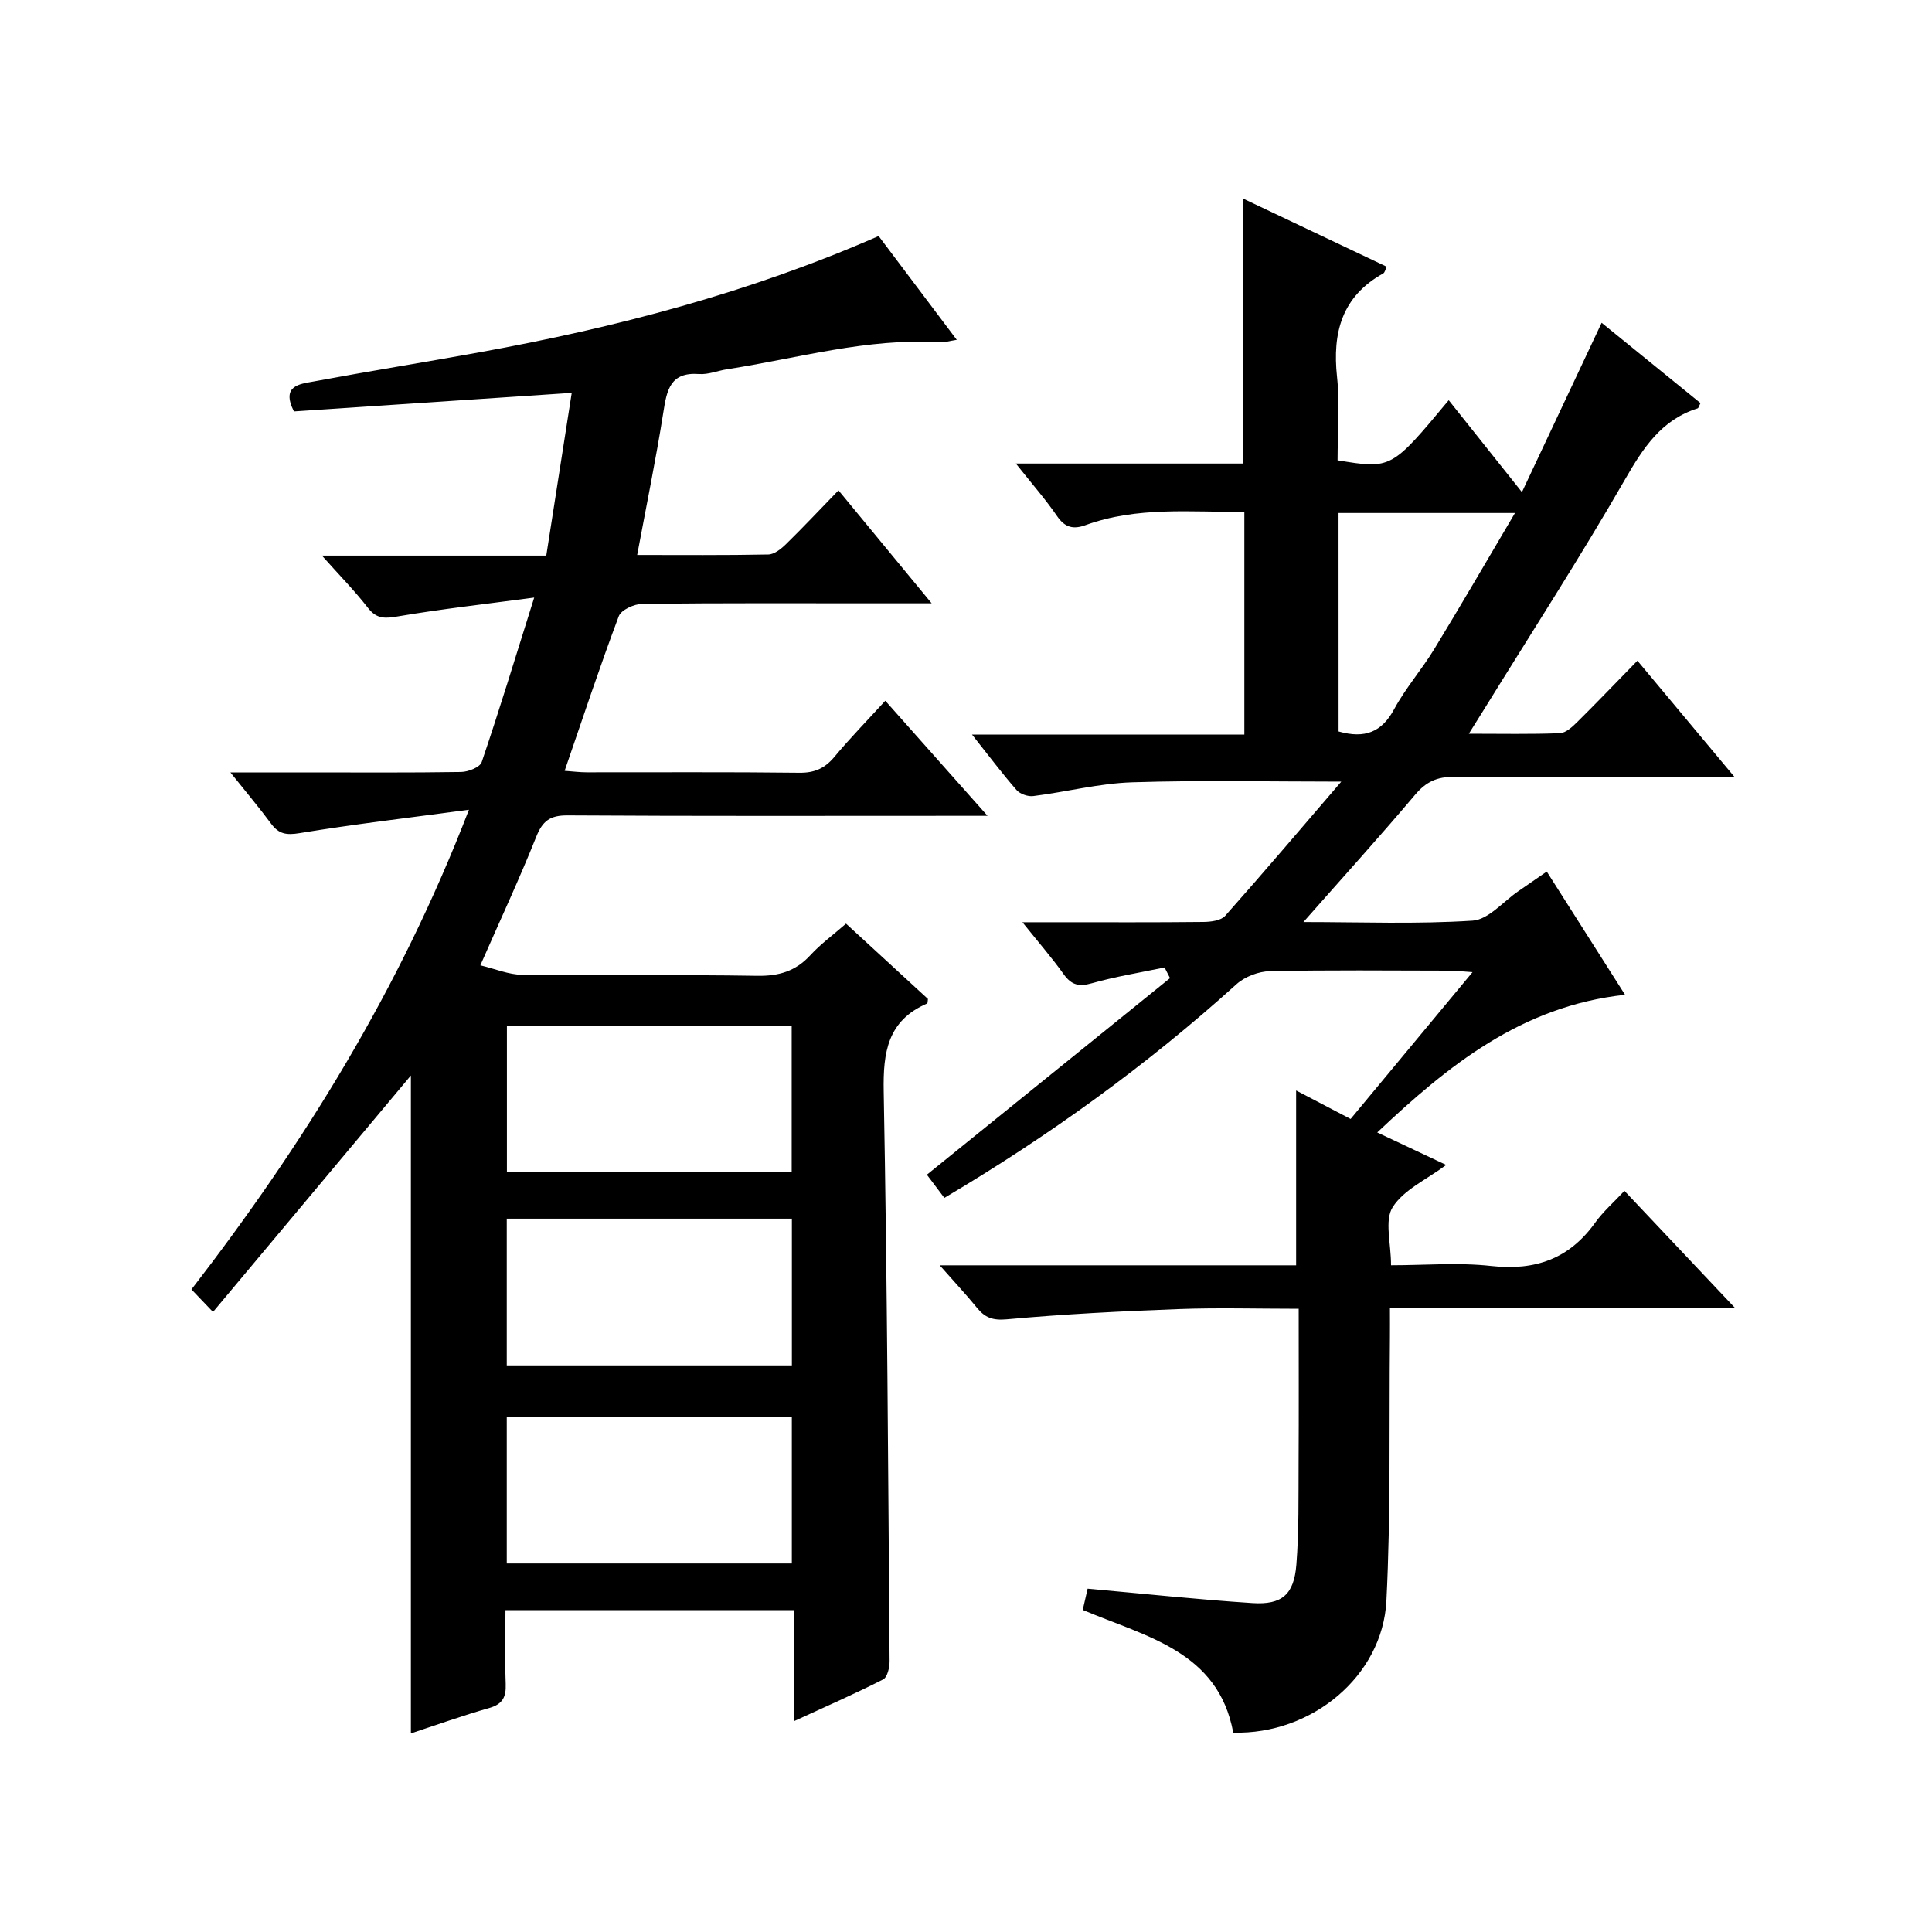
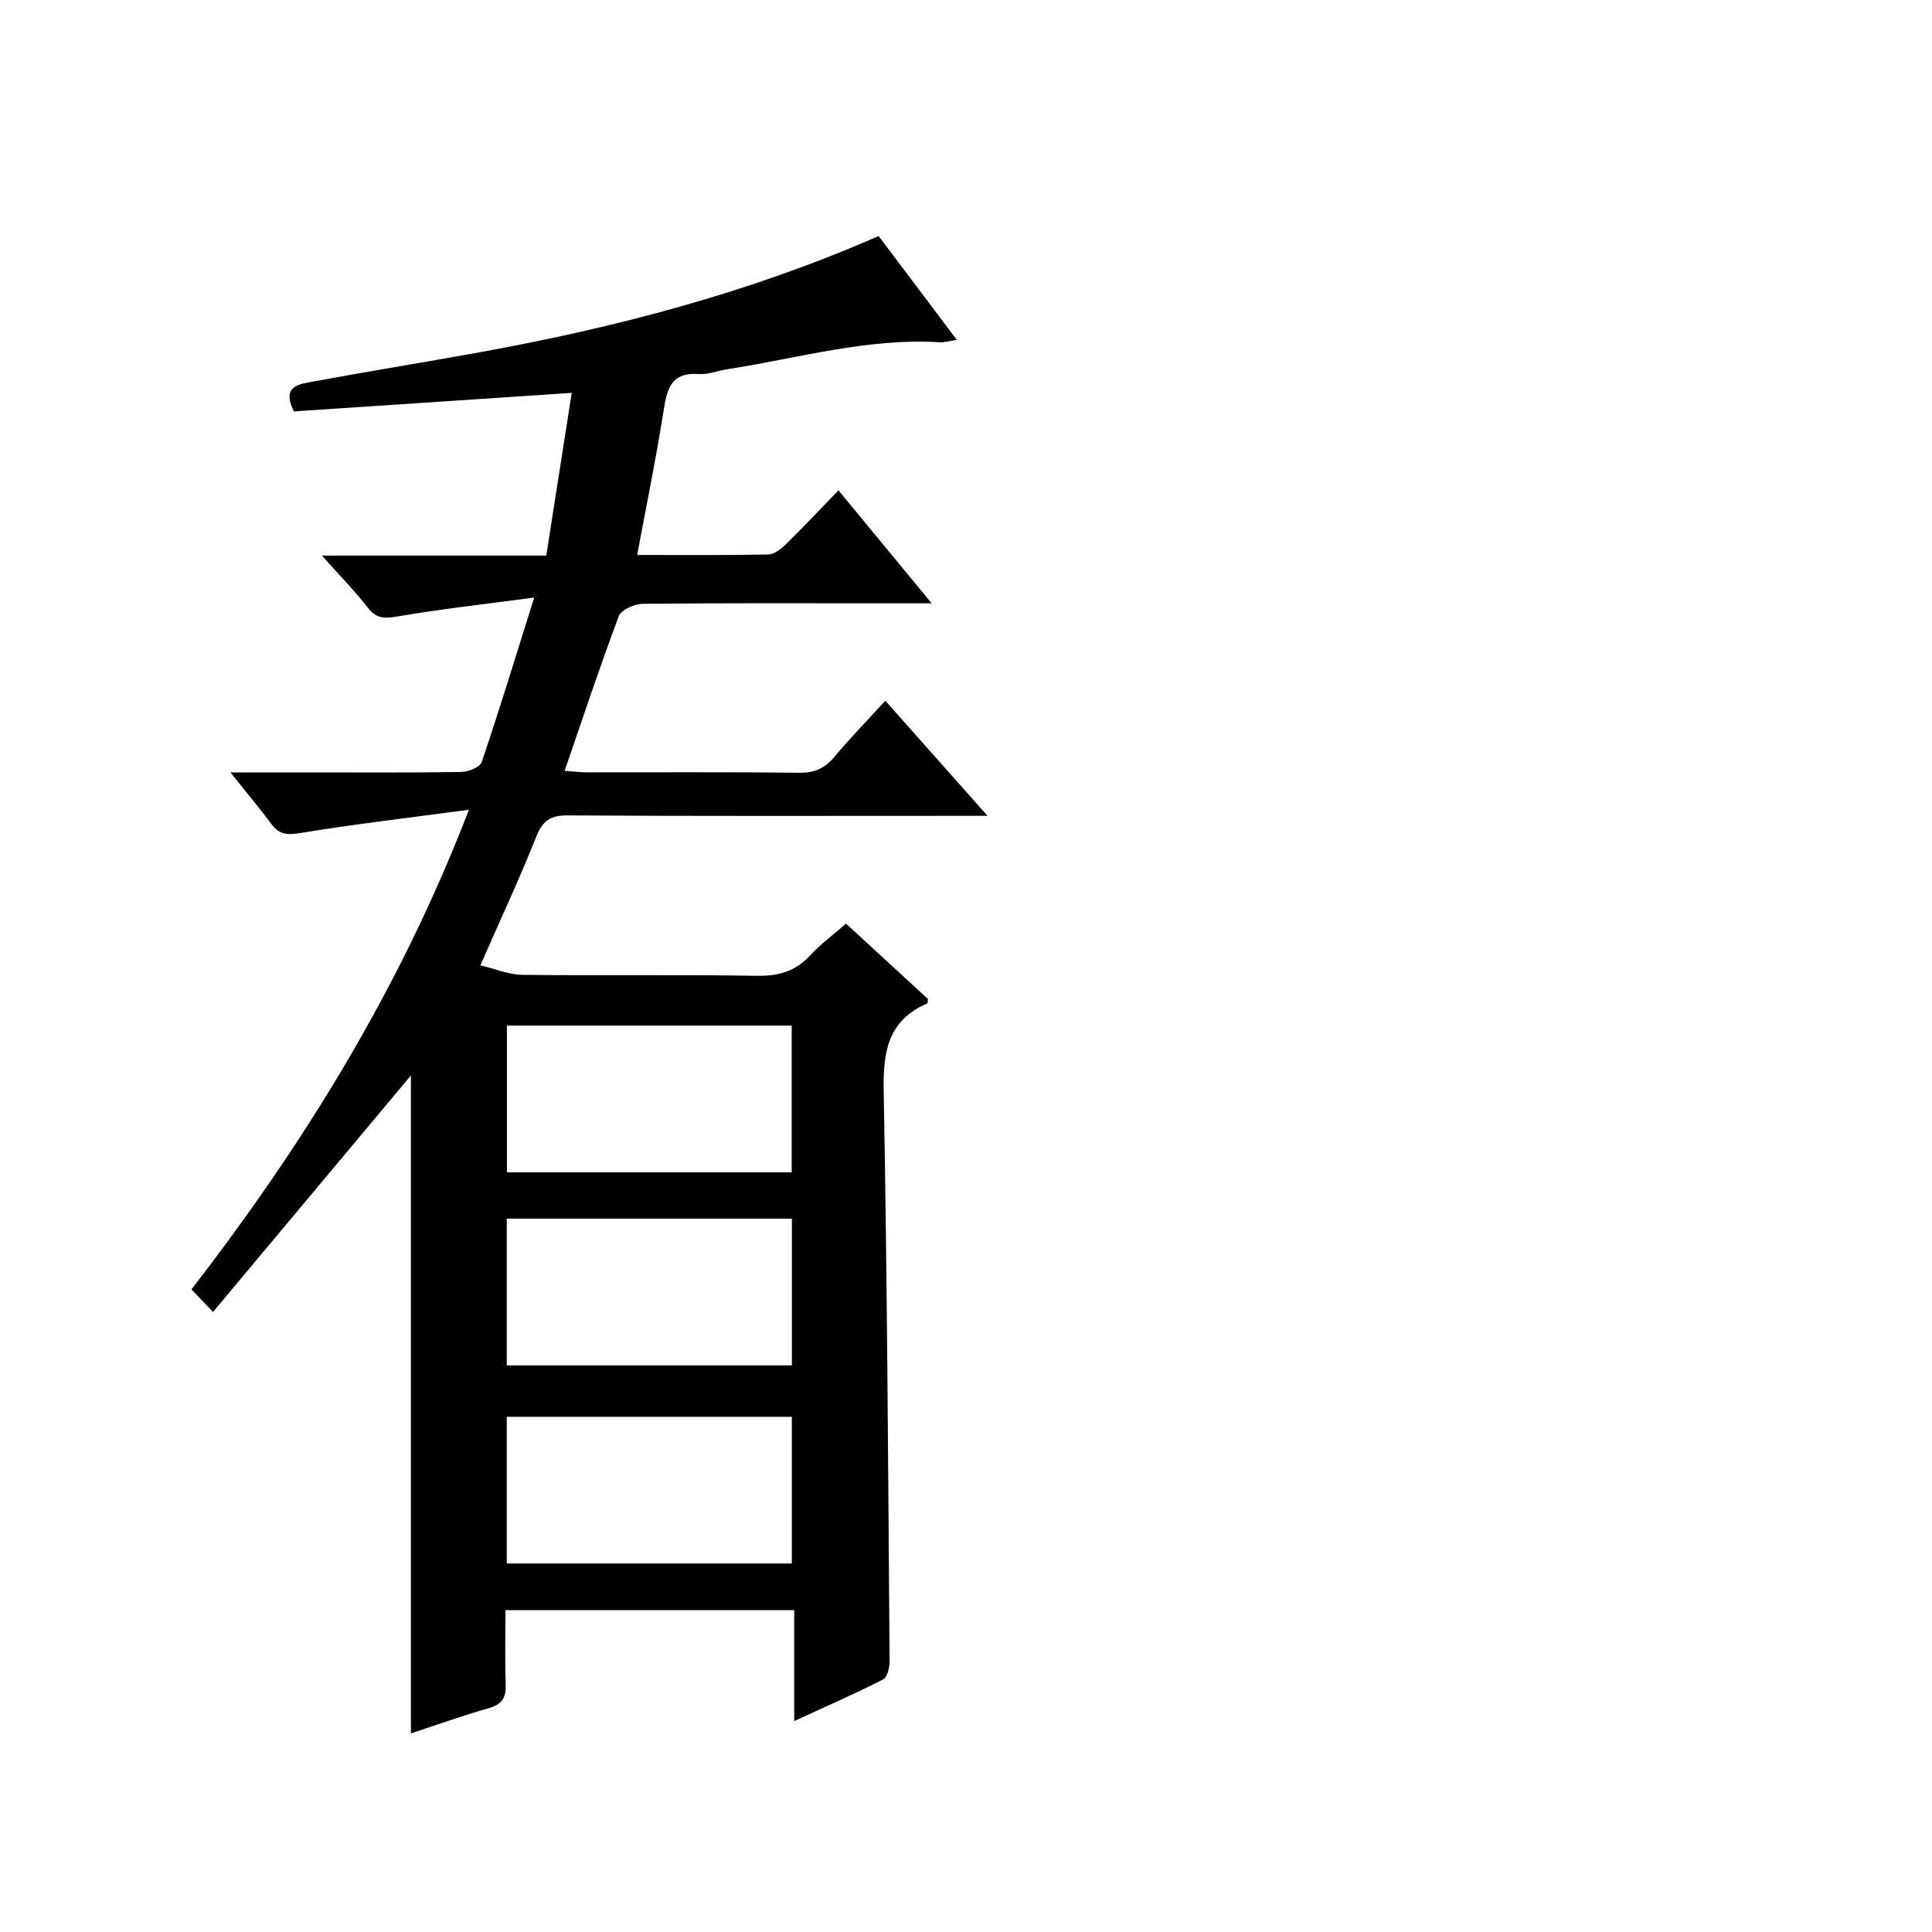
<svg xmlns="http://www.w3.org/2000/svg" version="1.1" id="ZDIC" x="0px" y="0px" viewBox="0 0 400 400" style="enable-background:new 0 0 400 400;" xml:space="preserve">
  <g>
    <path d="M164.43,356.33c0-8.05,0-15.32,0-22.97c-19.94,0-39.5,0-59.78,0c0,5.09-0.13,10.19,0.05,15.28   c0.1,2.69-0.61,4.18-3.39,4.98c-5.51,1.57-10.92,3.51-16.24,5.26c0-45.57,0-90.91,0-136.21c-13.57,16.22-27.18,32.48-40.97,48.96   c-1.9-1.99-3.04-3.18-4.46-4.67c23.21-30.08,43.07-61.99,57.45-99.31c-12.61,1.69-23.87,3-35.04,4.84   c-2.73,0.45-4.31,0.22-5.92-1.95c-2.44-3.31-5.11-6.46-8.43-10.62c5.95,0,10.85,0,15.75,0c10.67,0,21.35,0.08,32.01-0.09   c1.48-0.02,3.9-0.97,4.27-2.04c3.63-10.69,6.92-21.5,10.87-34.07c-10.21,1.36-19.15,2.36-28,3.86c-2.7,0.46-4.53,0.71-6.41-1.72   c-2.73-3.52-5.88-6.72-9.54-10.83c15.92,0,30.95,0,46.45,0c1.8-11.47,3.51-22.43,5.27-33.69c-19.71,1.31-38.73,2.58-57.52,3.84   c-2.7-5.39,1.25-5.67,4.04-6.19c11.45-2.13,22.95-3.97,34.4-6.05c28.22-5.12,55.84-12.34,82.62-24.07   c5.24,6.97,10.53,13.99,16.18,21.49c-1.48,0.22-2.52,0.56-3.54,0.5c-15.03-0.91-29.39,3.33-44.01,5.59c-1.94,0.3-3.9,1.13-5.8,0.99   c-6.02-0.45-6.69,3.37-7.41,7.97c-1.53,9.69-3.51,19.3-5.41,29.49c9.23,0,18.19,0.08,27.15-0.1c1.25-0.03,2.66-1.16,3.66-2.14   c3.57-3.49,6.99-7.14,10.87-11.14c6.36,7.71,12.43,15.08,19.29,23.39c-4.37,0-7.61,0-10.86,0c-16.34,0-32.68-0.08-49.02,0.11   c-1.7,0.02-4.4,1.24-4.9,2.56c-3.92,10.41-7.41,20.98-11.21,32.01c1.78,0.13,3.17,0.31,4.56,0.31c14.67,0.02,29.35-0.09,44.02,0.09   c3.16,0.04,5.27-0.9,7.26-3.27c3.28-3.93,6.87-7.61,10.55-11.64c7.02,7.91,13.7,15.43,21.17,23.83c-2.91,0-4.67,0-6.43,0   c-26.85,0-53.69,0.08-80.54-0.09c-3.6-0.02-5.16,1.14-6.47,4.43c-3.44,8.63-7.38,17.06-11.57,26.61c2.98,0.7,5.86,1.94,8.75,1.97   c16.17,0.19,32.35-0.07,48.52,0.2c4.52,0.08,8-0.94,11.06-4.27c2.11-2.3,4.68-4.17,7.38-6.53c5.81,5.34,11.42,10.49,16.96,15.59   c-0.07,0.43-0.04,0.88-0.17,0.94c-8.17,3.53-9.14,10.06-8.99,18.18c0.73,39.32,0.92,78.65,1.22,117.98   c0.01,1.3-0.46,3.34-1.34,3.79C176.99,350.69,170.98,353.32,164.43,356.33z M163.91,242.72c0-10.41,0-20.44,0-30.38   c-19.93,0-39.46,0-58.96,0c0,10.32,0,20.23,0,30.38C124.67,242.72,144.09,242.72,163.91,242.72z M104.92,282.69   c19.81,0,39.36,0,59.03,0c0-10.31,0-20.34,0-30.38c-19.91,0-39.46,0-59.03,0C104.92,262.59,104.92,272.52,104.92,282.69z    M104.92,323.7c19.82,0,39.36,0,59.02,0c0-10.31,0-20.34,0-30.37c-19.91,0-39.46,0-59.02,0   C104.92,303.61,104.92,313.54,104.92,323.7z" />
-     <path d="M359.17,160.93c-20.19,0-39.17,0.09-58.15-0.09c-3.52-0.03-5.78,1.04-8.03,3.7c-7.39,8.74-15.08,17.23-23.13,26.36   c11.92,0,23.51,0.46,35.03-0.29c3.28-0.21,6.33-3.96,9.47-6.1c1.78-1.21,3.54-2.44,5.88-4.06c5.31,8.35,10.52,16.56,16.21,25.51   c-21.46,2.32-36.63,14.65-51.31,28.5c4.86,2.29,9.43,4.45,14.28,6.73c-4.05,3.02-8.78,5.11-11.08,8.74   c-1.73,2.72-0.34,7.42-0.34,12.03c6.94,0,13.93-0.61,20.76,0.15c9.12,1.01,16.16-1.5,21.52-8.99c1.63-2.28,3.81-4.17,6.04-6.57   c7.65,8.1,14.9,15.77,22.86,24.21c-24.18,0-47.38,0-71.41,0c0,2.4,0.02,4.31,0,6.21c-0.18,18.16,0.19,36.35-0.73,54.47   c-0.8,15.6-15.48,27.73-31.71,27.28c-3.13-16.85-17.92-19.81-31.16-25.4c0.36-1.54,0.74-3.23,1.01-4.4   c11.62,1.04,22.85,2.25,34.12,2.98c6.12,0.4,8.61-1.77,9.1-7.96c0.55-6.96,0.42-13.98,0.46-20.97c0.06-10.46,0.02-20.93,0.02-32   c-8.58,0-16.7-0.24-24.8,0.06c-11.89,0.44-23.79,1.04-35.63,2.12c-2.96,0.27-4.54-0.36-6.21-2.42c-2.19-2.69-4.57-5.23-7.68-8.76   c13.03,0,25.08,0,37.13,0c12.16,0,24.31,0,36.66,0c0-12.05,0-23.78,0-36.2c3.65,1.91,7.21,3.77,11.28,5.9   c8.23-9.91,16.47-19.83,25.24-30.4c-2.17-0.14-3.55-0.31-4.94-0.31c-12.34-0.02-24.68-0.15-37.01,0.11   c-2.35,0.05-5.18,1.13-6.92,2.7c-18.59,16.8-38.76,31.37-60.48,44.24c-1.32-1.74-2.5-3.31-3.62-4.8   c16.95-13.7,33.64-27.2,50.34-40.7c-0.38-0.74-0.75-1.47-1.13-2.21c-5.02,1.06-10.12,1.87-15.05,3.27   c-2.67,0.76-4.22,0.38-5.83-1.86c-2.42-3.38-5.15-6.53-8.55-10.77c3.1,0,5.3,0,7.5,0c10,0,20.01,0.05,30.01-0.06   c1.53-0.02,3.6-0.28,4.48-1.27c8.14-9.17,16.08-18.53,24.03-27.78c-14.62,0-28.98-0.32-43.32,0.14   c-6.84,0.22-13.62,1.99-20.46,2.85c-1.11,0.14-2.74-0.43-3.46-1.26c-3.03-3.47-5.8-7.17-9.22-11.48c19.25,0,37.64,0,56.39,0   c0-15.51,0-30.56,0-46.1c-11.15,0.07-22.21-1.15-32.91,2.75c-2.46,0.9-4.21,0.52-5.83-1.83c-2.41-3.51-5.24-6.73-8.57-10.93   c16.4,0,31.77,0,47.08,0c0-18.5,0-36.42,0-54.84c9.79,4.64,19.7,9.35,29.7,14.09c-0.28,0.57-0.38,1.2-0.72,1.39   c-8.56,4.77-10.55,12.24-9.56,21.43c0.61,5.72,0.11,11.57,0.11,17.26c11.14,1.83,11.14,1.83,23.01-12.44   c4.87,6.12,9.67,12.13,15.16,19.03c5.67-12.05,11.02-23.41,16.5-35.06c6.89,5.6,13.7,11.13,20.47,16.63   c-0.3,0.56-0.39,1.02-0.6,1.09c-7.51,2.38-11.25,8.16-15.02,14.7c-9.3,16.15-19.43,31.82-29.23,47.68   c-0.86,1.39-1.73,2.77-3.11,4.98c6.74,0,12.8,0.13,18.84-0.11c1.24-0.05,2.6-1.32,3.61-2.32c4.02-3.98,7.93-8.07,12.45-12.69   C345.68,144.78,352.01,152.37,359.17,160.93z M277.14,151.44c5.44,1.54,8.94,0.15,11.51-4.62c2.36-4.37,5.71-8.18,8.3-12.44   c5.58-9.16,10.96-18.44,16.71-28.17c-12.85,0-24.58,0-36.53,0C277.14,121.42,277.14,136.34,277.14,151.44z" />
  </g>
</svg>